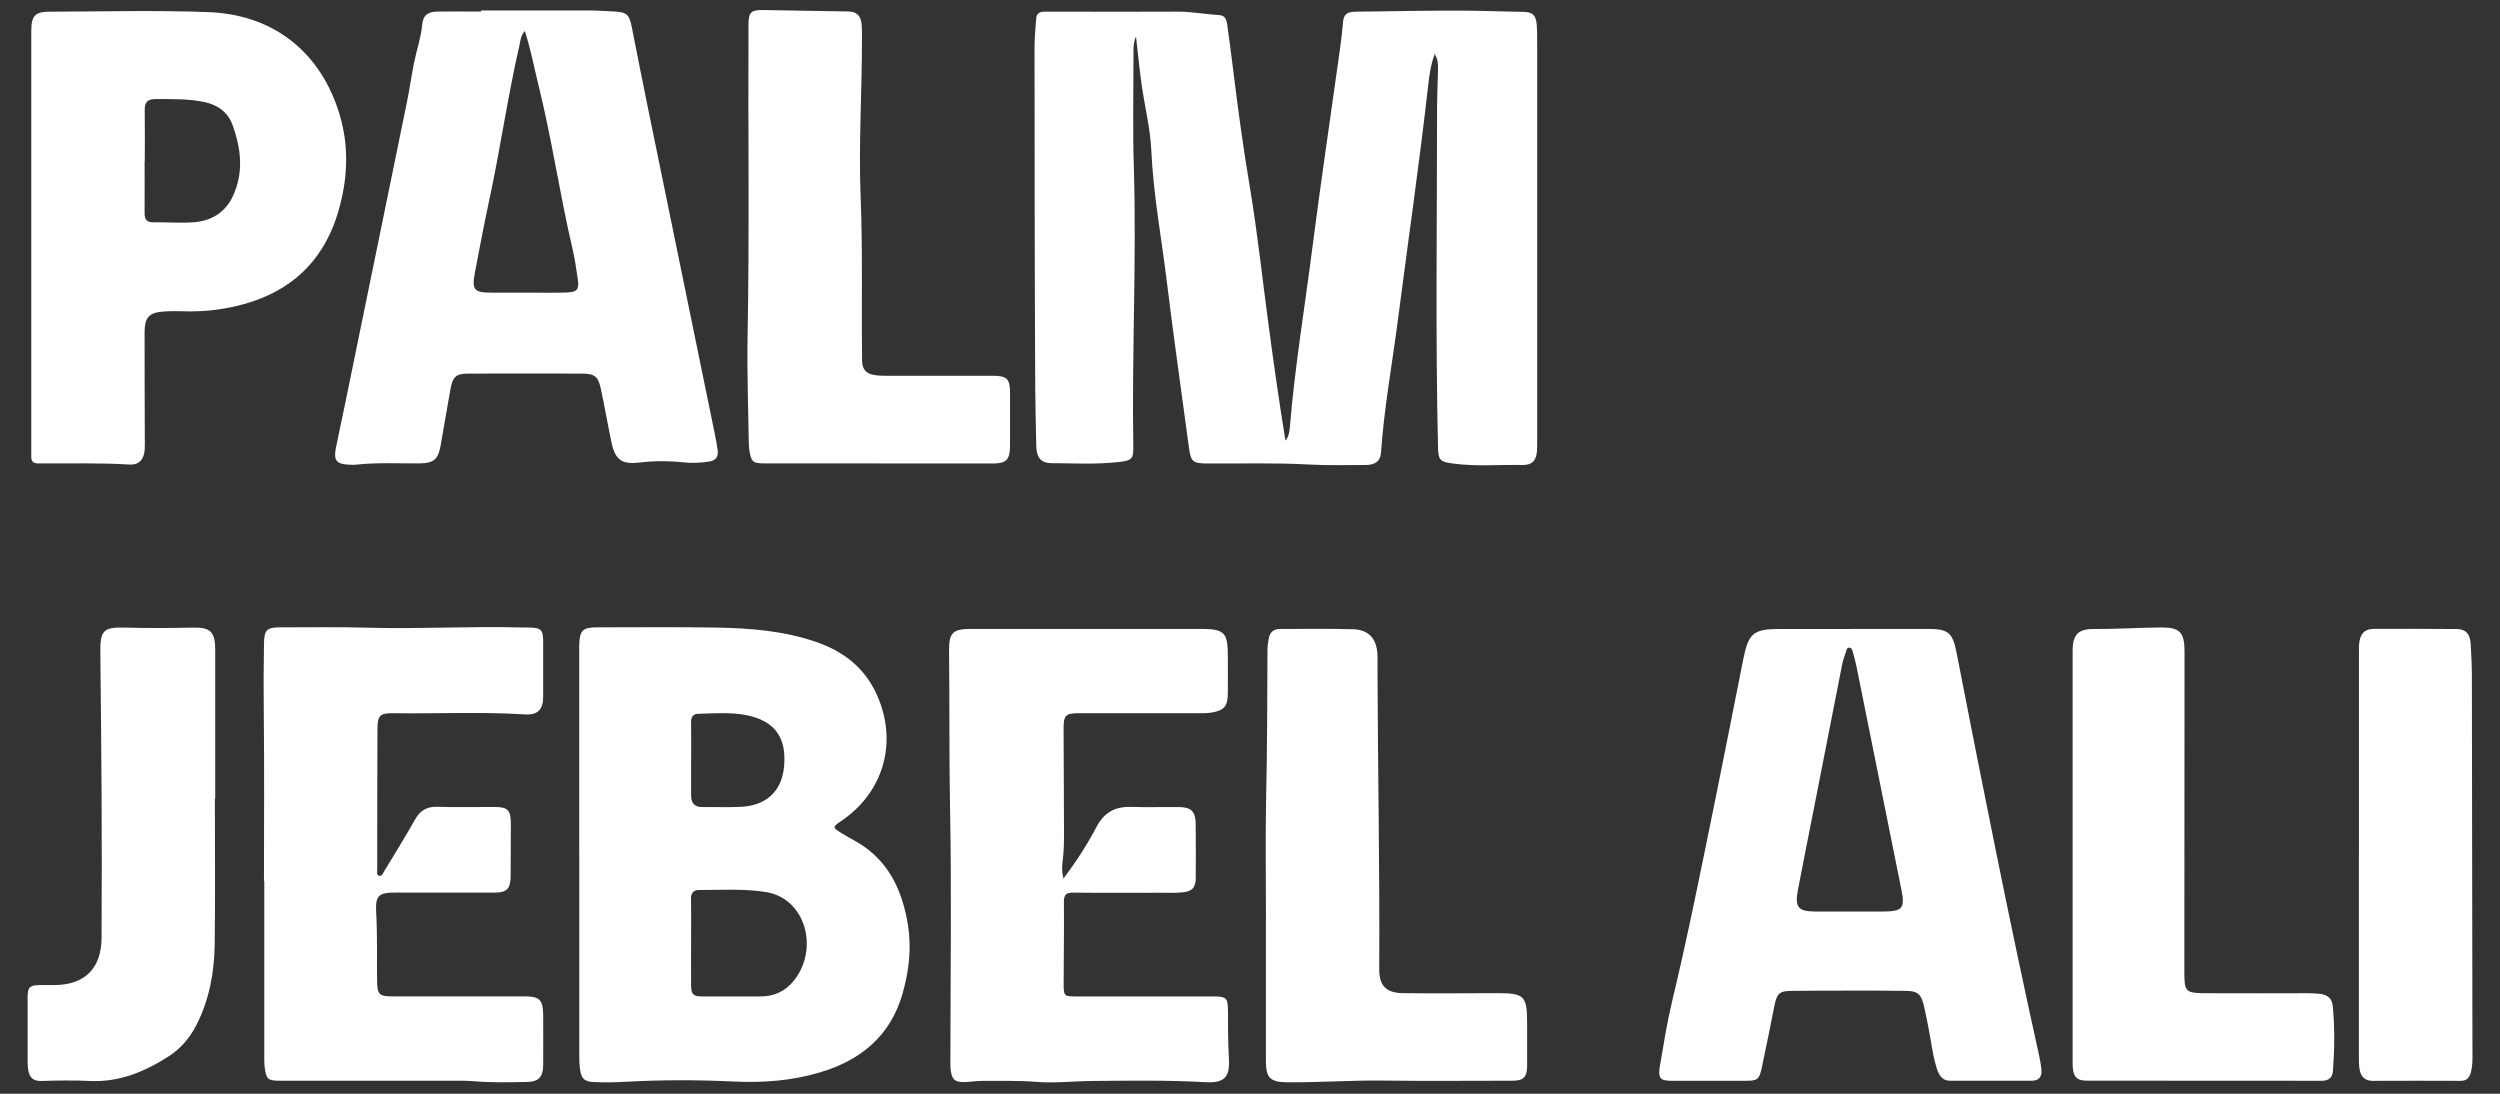
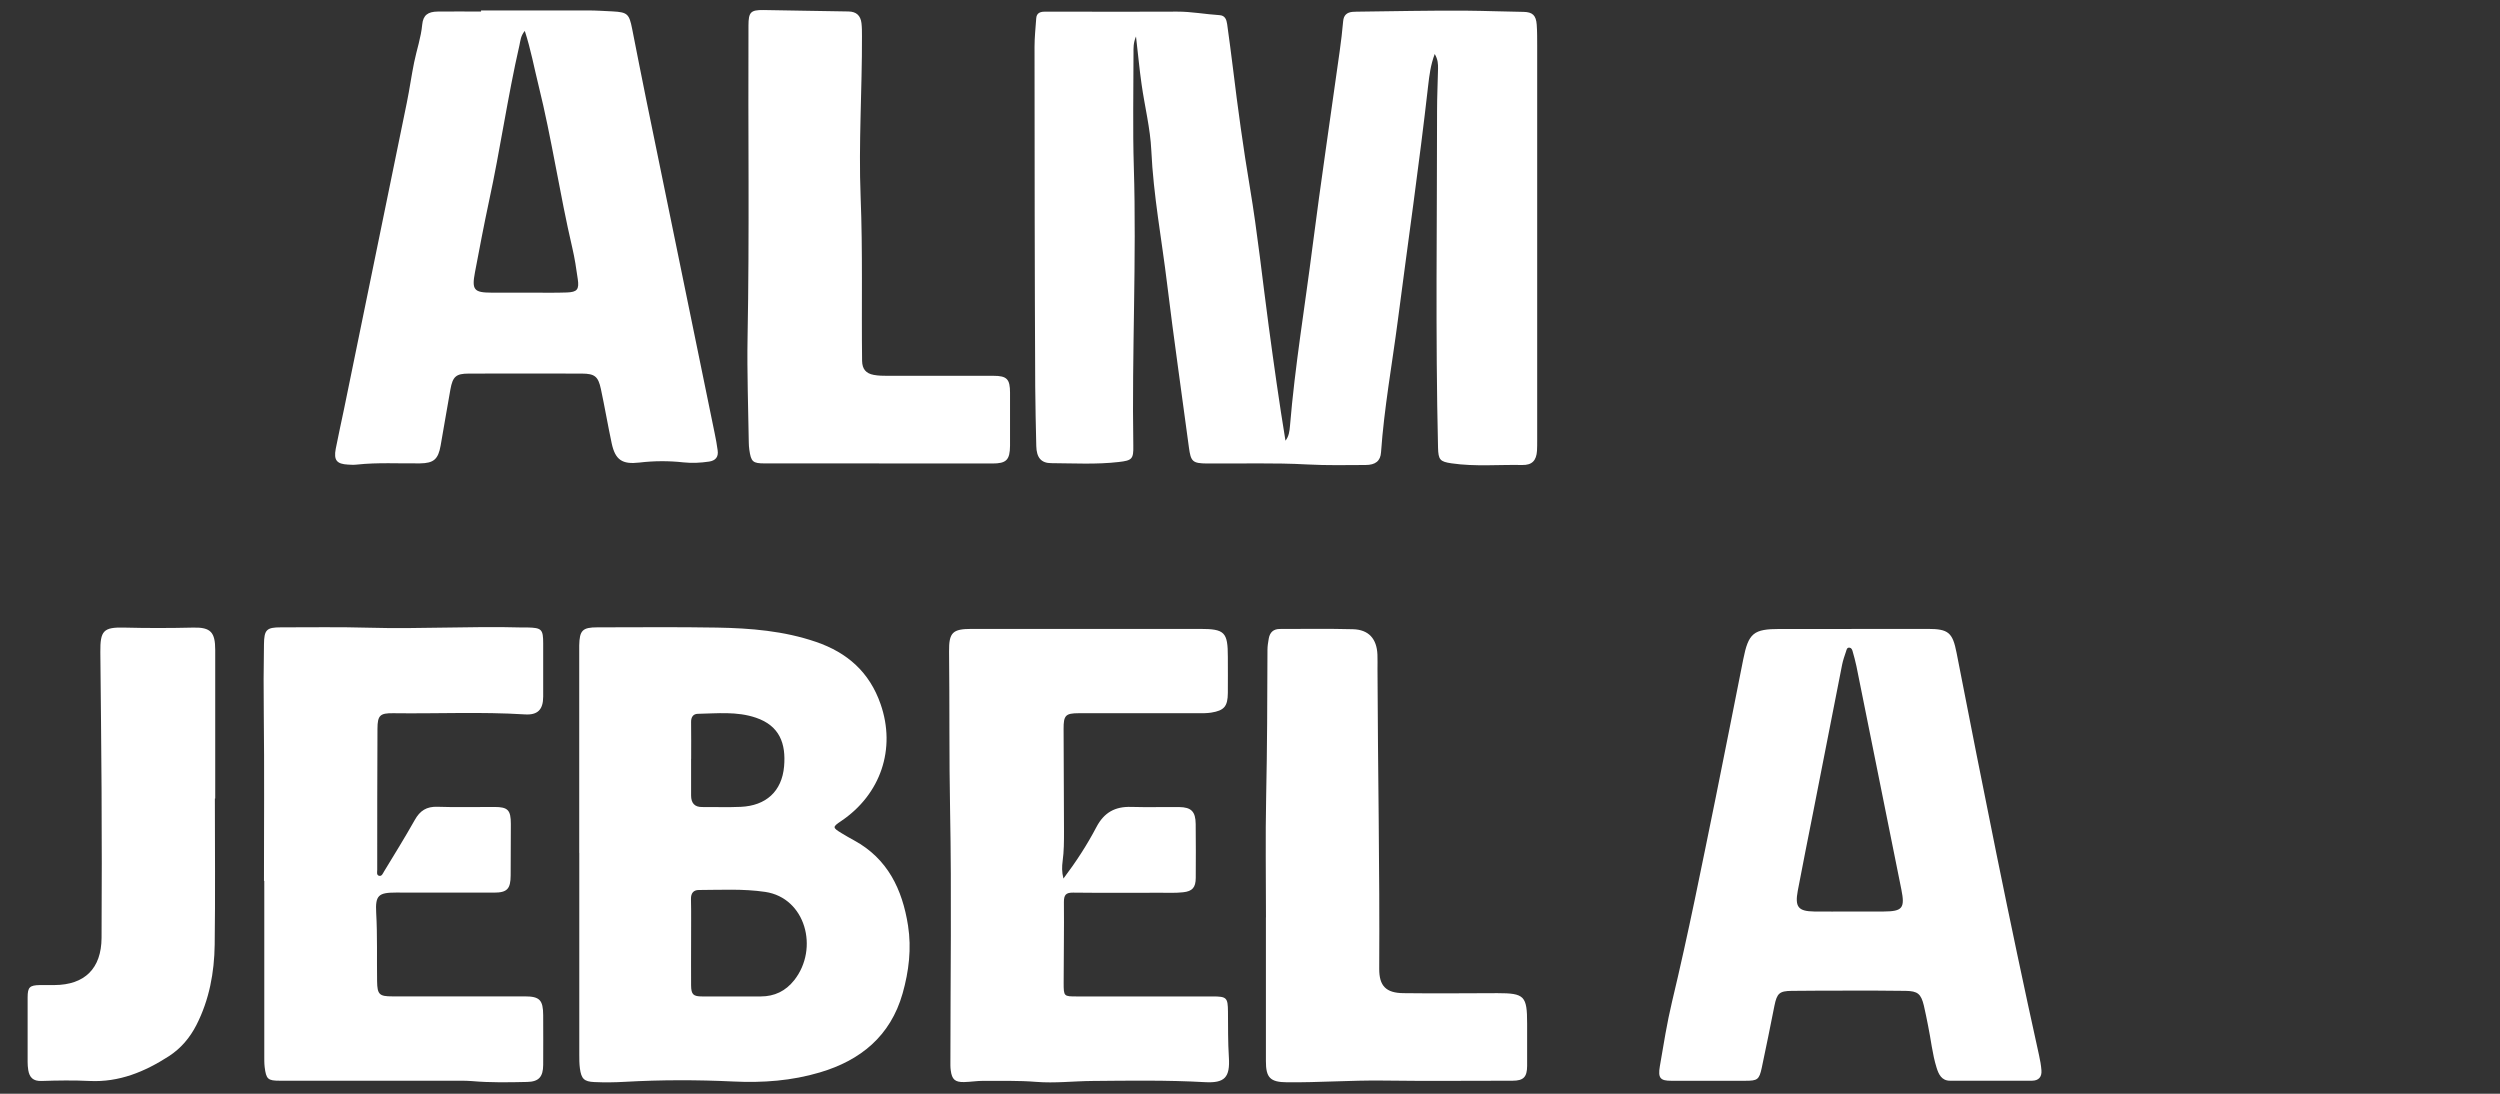
<svg xmlns="http://www.w3.org/2000/svg" width="80" height="35" viewBox="0 0 80 35" fill="none">
  <rect x="0" y="0" width="80" height="35" fill="#333333" stroke="none" />
  <g clip-path="url(#clip0_883_878)">
    <path d="M45.912 1.726C45.78 2.077 45.739 2.408 45.702 2.732C45.418 5.245 45.055 7.749 44.73 10.258C44.547 11.662 44.292 13.059 44.193 14.474C44.175 14.75 44.016 14.88 43.695 14.88C43.078 14.882 42.46 14.896 41.843 14.863C40.771 14.804 39.701 14.84 38.629 14.832C38.159 14.827 38.106 14.773 38.044 14.309C37.813 12.568 37.56 10.83 37.348 9.087C37.176 7.663 36.908 6.254 36.842 4.814C36.809 4.105 36.63 3.405 36.531 2.7C36.461 2.211 36.416 1.718 36.352 1.166C36.262 1.379 36.272 1.544 36.272 1.703C36.272 2.914 36.245 4.126 36.282 5.334C36.373 8.313 36.217 11.29 36.266 14.267C36.274 14.691 36.223 14.735 35.801 14.784C35.083 14.867 34.363 14.825 33.642 14.821C33.313 14.821 33.169 14.639 33.161 14.273C33.146 13.638 33.132 13.002 33.127 12.367C33.109 8.744 33.107 5.121 33.105 1.498C33.105 1.195 33.138 0.892 33.159 0.589C33.169 0.42 33.282 0.374 33.426 0.374C33.759 0.374 34.095 0.374 34.428 0.374C35.509 0.374 36.589 0.378 37.669 0.372C38.127 0.37 38.573 0.457 39.026 0.485C39.203 0.495 39.248 0.629 39.269 0.773C39.334 1.248 39.398 1.72 39.456 2.195C39.61 3.463 39.783 4.726 39.995 5.987C40.242 7.461 40.398 8.949 40.598 10.431C40.763 11.654 40.933 12.875 41.135 14.102C41.246 13.962 41.265 13.795 41.279 13.634C41.438 11.708 41.758 9.804 42.001 7.889C42.269 5.803 42.58 3.723 42.87 1.638C42.915 1.321 42.952 1.001 42.981 0.679C42.997 0.487 43.098 0.399 43.275 0.38C43.319 0.376 43.362 0.374 43.403 0.374C44.586 0.361 45.768 0.332 46.951 0.342C47.55 0.347 48.151 0.372 48.749 0.38C49.042 0.384 49.153 0.491 49.175 0.788C49.192 1.013 49.188 1.239 49.19 1.467C49.19 5.673 49.19 9.879 49.19 14.087C49.19 14.2 49.19 14.313 49.184 14.426C49.163 14.742 49.023 14.886 48.71 14.88C47.957 14.865 47.202 14.936 46.451 14.827C46.076 14.773 46.027 14.71 46.017 14.322C45.932 10.726 45.986 7.128 45.986 3.532C45.986 3.089 46.008 2.646 46.017 2.201C46.019 2.054 46.017 1.906 45.91 1.726H45.912Z" fill="white" />
    <path d="M18.535 27.291C18.535 25.131 18.535 22.97 18.535 20.81C18.535 20.758 18.535 20.706 18.535 20.654C18.545 20.171 18.64 20.075 19.115 20.075C20.393 20.075 21.671 20.06 22.947 20.083C24.019 20.102 25.081 20.187 26.114 20.541C27.116 20.884 27.824 21.511 28.178 22.529C28.678 23.961 28.184 25.42 26.915 26.275C26.635 26.463 26.635 26.482 26.931 26.662C27.063 26.743 27.198 26.82 27.334 26.894C28.404 27.479 28.874 28.455 29.057 29.618C29.172 30.353 29.084 31.079 28.884 31.788C28.495 33.159 27.53 33.934 26.237 34.317C25.338 34.585 24.414 34.654 23.467 34.608C22.313 34.553 21.154 34.553 19.998 34.618C19.673 34.637 19.345 34.641 19.02 34.626C18.689 34.612 18.602 34.52 18.557 34.19C18.537 34.043 18.537 33.895 18.537 33.746C18.537 31.595 18.537 29.444 18.537 27.293L18.535 27.291ZM22.115 30.126C22.115 30.596 22.111 31.064 22.115 31.535C22.119 31.823 22.183 31.886 22.469 31.886C23.095 31.888 23.718 31.888 24.344 31.886C24.78 31.886 25.139 31.716 25.416 31.365C26.213 30.353 25.779 28.733 24.488 28.541C23.778 28.436 23.07 28.478 22.362 28.48C22.194 28.48 22.107 28.579 22.111 28.769C22.122 29.22 22.113 29.674 22.115 30.126ZM22.115 24.28C22.115 24.672 22.115 25.062 22.115 25.455C22.115 25.694 22.222 25.83 22.476 25.825C22.887 25.821 23.299 25.838 23.708 25.819C24.507 25.782 25.021 25.328 25.091 24.523C25.153 23.8 24.953 23.225 24.188 22.966C23.576 22.759 22.953 22.83 22.331 22.842C22.183 22.844 22.111 22.947 22.115 23.108C22.122 23.499 22.115 23.89 22.117 24.283L22.115 24.28Z" fill="white" />
    <path d="M15.394 0.334C16.534 0.334 17.672 0.334 18.812 0.334C19.078 0.334 19.343 0.353 19.609 0.365C20.076 0.391 20.134 0.445 20.228 0.919C20.379 1.678 20.525 2.437 20.681 3.196C21.41 6.756 22.142 10.314 22.871 13.872C22.908 14.05 22.941 14.23 22.965 14.411C22.996 14.625 22.895 14.74 22.69 14.771C22.418 14.811 22.146 14.825 21.871 14.796C21.401 14.744 20.928 14.746 20.459 14.802C19.916 14.865 19.689 14.723 19.574 14.186C19.451 13.609 19.352 13.025 19.228 12.446C19.142 12.045 19.029 11.957 18.623 11.955C17.415 11.951 16.207 11.951 14.997 11.955C14.592 11.955 14.487 12.051 14.413 12.461C14.304 13.059 14.207 13.661 14.1 14.259C14.022 14.698 13.878 14.821 13.445 14.828C12.768 14.836 12.091 14.794 11.416 14.867C11.324 14.878 11.227 14.873 11.134 14.867C10.776 14.848 10.675 14.727 10.743 14.365C10.824 13.939 10.922 13.515 11.009 13.09C11.68 9.821 12.351 6.551 13.019 3.282C13.106 2.855 13.165 2.425 13.252 1.998C13.334 1.593 13.472 1.204 13.511 0.786C13.54 0.48 13.698 0.374 14.005 0.37C14.468 0.363 14.931 0.37 15.394 0.37C15.394 0.357 15.394 0.345 15.394 0.332V0.334ZM16.792 0.99C16.66 1.151 16.654 1.302 16.623 1.444C16.244 3.098 16.008 4.778 15.649 6.436C15.487 7.193 15.343 7.952 15.199 8.713C15.092 9.275 15.168 9.363 15.726 9.365C16.154 9.367 16.584 9.365 17.012 9.365C17.388 9.365 17.767 9.373 18.144 9.359C18.469 9.346 18.537 9.263 18.489 8.934C18.442 8.6 18.391 8.261 18.314 7.933C17.911 6.206 17.658 4.448 17.232 2.728C17.092 2.165 16.989 1.593 16.794 0.99H16.792Z" fill="white" />
    <path d="M59.251 20.125C60.066 20.125 60.879 20.125 61.694 20.125C62.35 20.125 62.484 20.244 62.61 20.888C63.449 25.188 64.301 29.484 65.248 33.761C65.283 33.922 65.314 34.085 65.326 34.25C65.343 34.461 65.238 34.581 65.024 34.583C64.149 34.583 63.274 34.585 62.4 34.583C62.132 34.583 62.035 34.376 61.97 34.164C61.832 33.723 61.791 33.261 61.696 32.81C61.651 32.597 61.614 32.383 61.562 32.172C61.471 31.804 61.367 31.714 60.986 31.708C60.395 31.698 59.803 31.7 59.212 31.7C58.587 31.7 57.961 31.7 57.335 31.708C56.944 31.712 56.864 31.783 56.783 32.178C56.648 32.843 56.52 33.508 56.376 34.171C56.294 34.551 56.238 34.585 55.847 34.585C55.059 34.585 54.271 34.585 53.481 34.585C53.129 34.585 53.051 34.499 53.115 34.12C53.234 33.426 53.343 32.732 53.507 32.047C54.026 29.883 54.458 27.698 54.903 25.52C55.203 24.047 55.489 22.571 55.784 21.097C55.952 20.256 56.111 20.127 56.959 20.127C57.722 20.127 58.484 20.127 59.247 20.127L59.251 20.125ZM59.206 29.168C59.566 29.168 59.926 29.168 60.284 29.168C60.877 29.164 60.964 29.062 60.844 28.466C60.366 26.081 59.887 23.697 59.405 21.314C59.373 21.153 59.325 20.994 59.282 20.835C59.268 20.785 59.243 20.731 59.185 20.725C59.103 20.714 59.09 20.792 59.074 20.844C59.027 20.984 58.977 21.124 58.948 21.268C58.638 22.836 58.331 24.404 58.025 25.972C57.86 26.816 57.687 27.659 57.529 28.503C57.432 29.024 57.543 29.16 58.051 29.168C58.436 29.174 58.823 29.168 59.208 29.168H59.206Z" fill="white" />
-     <path d="M1.001 7.678C1.001 5.449 1.001 3.219 1.001 0.99C1.001 0.51 1.121 0.374 1.586 0.374C3.283 0.37 4.983 0.324 6.677 0.388C8.932 0.474 10.41 1.871 10.925 3.875C11.165 4.814 11.108 5.778 10.842 6.714C10.35 8.441 9.194 9.43 7.494 9.81C6.957 9.929 6.411 9.98 5.86 9.961C5.654 9.954 5.448 9.954 5.243 9.969C4.777 9.998 4.629 10.151 4.627 10.619C4.625 11.725 4.631 12.831 4.633 13.937C4.633 14.085 4.64 14.234 4.631 14.38C4.611 14.698 4.454 14.884 4.142 14.865C3.164 14.806 2.189 14.836 1.211 14.829C1.055 14.829 0.997 14.75 1.001 14.602C1.003 14.524 1.001 14.445 1.001 14.367C1.001 12.139 1.001 9.909 1.001 7.68V7.678ZM4.627 5.159C4.627 5.715 4.631 6.273 4.627 6.829C4.627 7.026 4.703 7.116 4.901 7.114C5.329 7.109 5.759 7.141 6.185 7.114C6.751 7.074 7.204 6.81 7.455 6.271C7.803 5.521 7.714 4.762 7.447 4.013C7.298 3.597 6.979 3.361 6.556 3.269C6.031 3.154 5.5 3.173 4.969 3.171C4.732 3.171 4.627 3.265 4.631 3.514C4.64 4.061 4.633 4.611 4.633 5.159H4.627Z" fill="white" />
    <path d="M8.447 28.192C8.447 26.407 8.461 24.621 8.441 22.836C8.432 22.096 8.434 21.358 8.447 20.618C8.453 20.15 8.529 20.075 8.99 20.075C9.933 20.075 10.877 20.06 11.82 20.087C13.439 20.133 15.057 20.033 16.677 20.079C16.744 20.079 16.814 20.079 16.882 20.079C17.335 20.089 17.382 20.139 17.382 20.593C17.382 21.16 17.382 21.726 17.382 22.29C17.382 22.709 17.205 22.886 16.8 22.861C15.394 22.773 13.989 22.842 12.585 22.823C12.161 22.817 12.081 22.892 12.079 23.317C12.071 24.824 12.071 26.329 12.071 27.837C12.071 27.903 12.044 27.995 12.122 28.023C12.217 28.054 12.25 27.951 12.287 27.891C12.62 27.343 12.958 26.798 13.273 26.239C13.439 25.94 13.653 25.805 13.997 25.817C14.604 25.838 15.213 25.821 15.822 25.823C16.253 25.823 16.347 25.922 16.347 26.367C16.347 26.915 16.345 27.464 16.341 28.012C16.339 28.441 16.232 28.564 15.81 28.564C14.765 28.568 13.719 28.56 12.672 28.562C12.112 28.562 12.007 28.65 12.038 29.208C12.079 29.94 12.056 30.669 12.067 31.401C12.073 31.825 12.141 31.884 12.55 31.884C13.964 31.884 15.38 31.884 16.794 31.884C17.269 31.884 17.38 32.001 17.382 32.488C17.382 33.019 17.387 33.55 17.382 34.081C17.378 34.455 17.244 34.614 16.874 34.622C16.283 34.635 15.691 34.647 15.102 34.595C14.983 34.585 14.864 34.583 14.742 34.583C12.814 34.583 10.883 34.583 8.955 34.583C8.572 34.583 8.517 34.535 8.469 34.144C8.455 34.022 8.457 33.901 8.457 33.778C8.457 31.915 8.457 30.05 8.457 28.188H8.453L8.447 28.192Z" fill="white" />
    <path d="M34.029 28.115C34.443 27.567 34.791 27.027 35.087 26.463C35.334 25.995 35.686 25.807 36.19 25.821C36.704 25.836 37.219 25.821 37.733 25.826C38.12 25.83 38.258 25.97 38.262 26.367C38.268 26.942 38.268 27.517 38.264 28.092C38.262 28.397 38.159 28.522 37.857 28.553C37.618 28.579 37.377 28.568 37.139 28.568C36.204 28.568 35.27 28.575 34.336 28.564C34.109 28.562 34.044 28.637 34.045 28.865C34.054 29.726 34.037 30.59 34.037 31.451C34.037 31.886 34.044 31.886 34.457 31.886C35.906 31.886 37.355 31.886 38.803 31.886C39.254 31.886 39.291 31.925 39.295 32.371C39.299 32.858 39.293 33.345 39.324 33.832C39.365 34.478 39.192 34.664 38.556 34.629C37.357 34.562 36.157 34.58 34.957 34.591C34.358 34.595 33.757 34.668 33.158 34.62C32.593 34.574 32.029 34.591 31.463 34.587C31.259 34.587 31.053 34.622 30.848 34.626C30.559 34.631 30.461 34.541 30.424 34.252C30.409 34.15 30.413 34.043 30.413 33.939C30.413 31.273 30.454 28.608 30.403 25.945C30.37 24.247 30.389 22.55 30.37 20.852C30.364 20.238 30.481 20.125 31.094 20.125C33.529 20.125 35.964 20.125 38.4 20.125C39.192 20.125 39.291 20.227 39.291 21.026C39.291 21.408 39.295 21.793 39.291 22.175C39.287 22.602 39.176 22.736 38.762 22.803C38.62 22.826 38.472 22.823 38.326 22.823C37.056 22.823 35.789 22.823 34.519 22.823C34.093 22.823 34.033 22.895 34.035 23.329C34.041 24.419 34.045 25.508 34.048 26.595C34.048 26.917 34.048 27.239 34.004 27.558C33.982 27.726 33.975 27.899 34.029 28.11V28.115Z" fill="white" />
    <path d="M28.125 14.829C26.906 14.829 25.69 14.829 24.472 14.829C24.089 14.829 24.033 14.779 23.978 14.39C23.968 14.313 23.961 14.234 23.961 14.156C23.945 13.042 23.902 11.926 23.922 10.814C23.984 7.479 23.935 4.145 23.951 0.811C23.953 0.39 24.021 0.317 24.429 0.321C25.336 0.334 26.244 0.355 27.153 0.367C27.402 0.372 27.538 0.497 27.567 0.74C27.583 0.878 27.583 1.018 27.583 1.156C27.589 2.87 27.472 4.586 27.54 6.3C27.61 8.05 27.565 9.8 27.587 11.55C27.592 11.807 27.707 11.951 27.962 11.997C28.108 12.024 28.252 12.026 28.396 12.026C29.528 12.026 30.66 12.026 31.792 12.026C32.22 12.026 32.321 12.129 32.321 12.568C32.321 13.134 32.323 13.701 32.321 14.265C32.317 14.723 32.199 14.832 31.755 14.832C30.547 14.827 29.337 14.832 28.129 14.832L28.125 14.829Z" fill="white" />
    <path d="M40.511 29.36C40.511 28.073 40.49 26.783 40.517 25.495C40.55 23.929 40.554 22.361 40.559 20.796C40.559 20.674 40.579 20.553 40.6 20.434C40.635 20.235 40.75 20.127 40.954 20.127C41.734 20.127 42.514 20.114 43.294 20.135C43.798 20.148 44.057 20.44 44.078 20.948C44.084 21.105 44.08 21.262 44.08 21.419C44.09 24.613 44.154 27.807 44.135 31.002C44.133 31.547 44.349 31.775 44.909 31.781C45.911 31.794 46.914 31.783 47.918 31.781C48.782 31.781 48.868 31.869 48.868 32.753C48.868 33.207 48.871 33.658 48.868 34.112C48.866 34.465 48.751 34.583 48.403 34.583C47.014 34.583 45.627 34.597 44.238 34.578C43.217 34.566 42.201 34.643 41.18 34.633C40.647 34.629 40.507 34.486 40.509 33.953C40.509 32.421 40.509 30.889 40.509 29.356H40.513L40.511 29.36Z" fill="white" />
-     <path d="M66.324 27.404C66.324 25.209 66.324 23.014 66.324 20.819C66.324 20.323 66.497 20.125 66.983 20.129C67.703 20.133 68.421 20.085 69.141 20.079C69.754 20.073 69.905 20.229 69.905 20.848C69.905 24.27 69.901 27.692 69.899 31.117C69.899 31.729 69.94 31.779 70.557 31.783C71.654 31.79 72.751 31.783 73.85 31.783C73.986 31.783 74.124 31.79 74.26 31.806C74.48 31.834 74.626 31.955 74.648 32.189C74.714 32.883 74.706 33.579 74.654 34.273C74.638 34.489 74.513 34.585 74.29 34.585C71.788 34.581 69.284 34.585 66.781 34.581C66.437 34.581 66.326 34.44 66.324 34.037C66.324 31.825 66.324 29.613 66.324 27.402V27.404Z" fill="white" />
    <path d="M6.876 25.552C6.876 27.111 6.891 28.669 6.87 30.228C6.858 31.121 6.697 31.992 6.286 32.799C6.076 33.209 5.788 33.55 5.403 33.799C4.629 34.298 3.81 34.637 2.868 34.591C2.355 34.566 1.839 34.574 1.324 34.591C1.063 34.599 0.943 34.48 0.904 34.242C0.89 34.156 0.884 34.068 0.884 33.983C0.884 33.295 0.882 32.607 0.884 31.919C0.884 31.589 0.948 31.528 1.279 31.522C1.433 31.52 1.588 31.522 1.742 31.522C2.713 31.516 3.244 30.991 3.25 30.011C3.259 28.418 3.259 26.823 3.25 25.23C3.244 23.777 3.222 22.322 3.211 20.869C3.205 20.181 3.308 20.066 3.979 20.083C4.716 20.102 5.45 20.1 6.187 20.083C6.741 20.07 6.887 20.231 6.887 20.798C6.889 22.382 6.887 23.967 6.887 25.552C6.885 25.552 6.881 25.552 6.878 25.552H6.876Z" fill="white" />
-     <path d="M75.486 27.354C75.486 25.221 75.486 23.087 75.486 20.955C75.486 20.815 75.482 20.674 75.5 20.539C75.542 20.256 75.688 20.123 75.97 20.123C76.853 20.12 77.735 20.123 78.618 20.129C78.9 20.131 79.042 20.284 79.061 20.593C79.081 20.932 79.098 21.27 79.1 21.609C79.108 25.587 79.114 29.567 79.118 33.546C79.118 33.807 79.135 34.068 79.065 34.325C79.017 34.497 78.921 34.589 78.734 34.587C77.799 34.583 76.865 34.583 75.93 34.587C75.679 34.587 75.546 34.455 75.507 34.221C75.482 34.077 75.484 33.926 75.484 33.778C75.484 31.635 75.484 29.494 75.484 27.352L75.486 27.354Z" fill="white" />
  </g>
  <defs>
    <clipPath id="clip0_883_878">
      <rect width="80" height="35" fill="white" />
    </clipPath>
  </defs>
</svg>